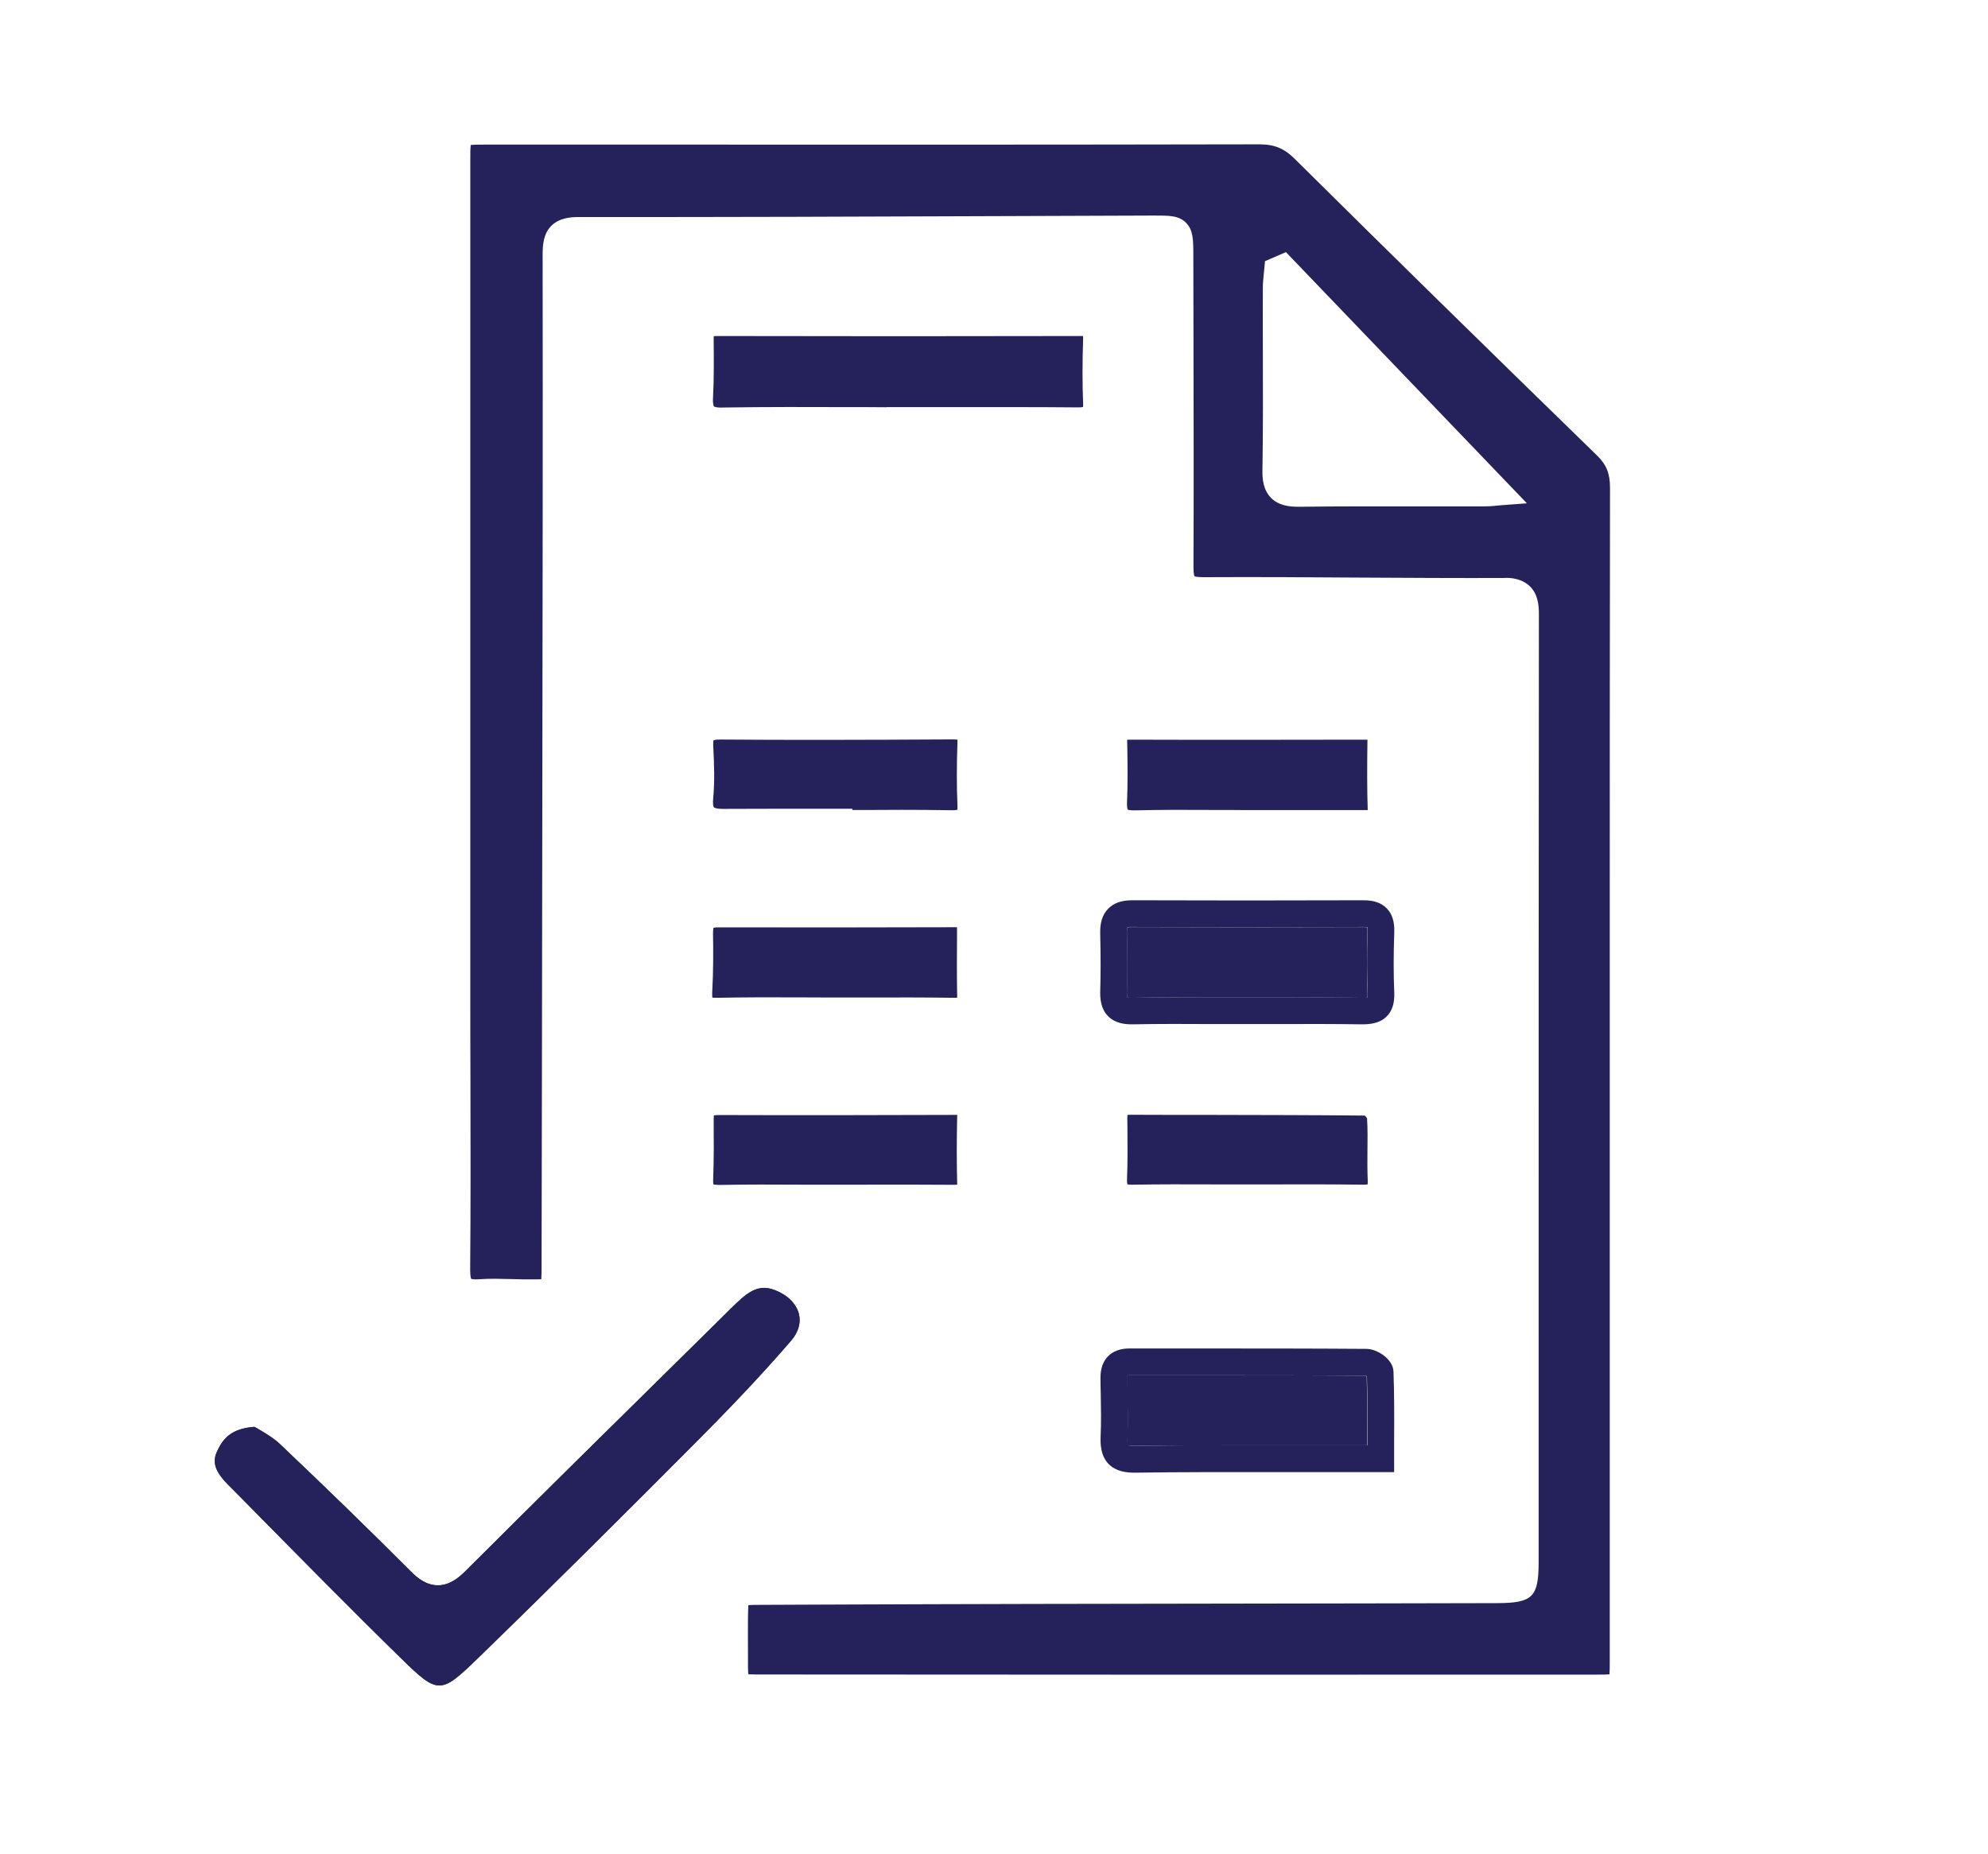
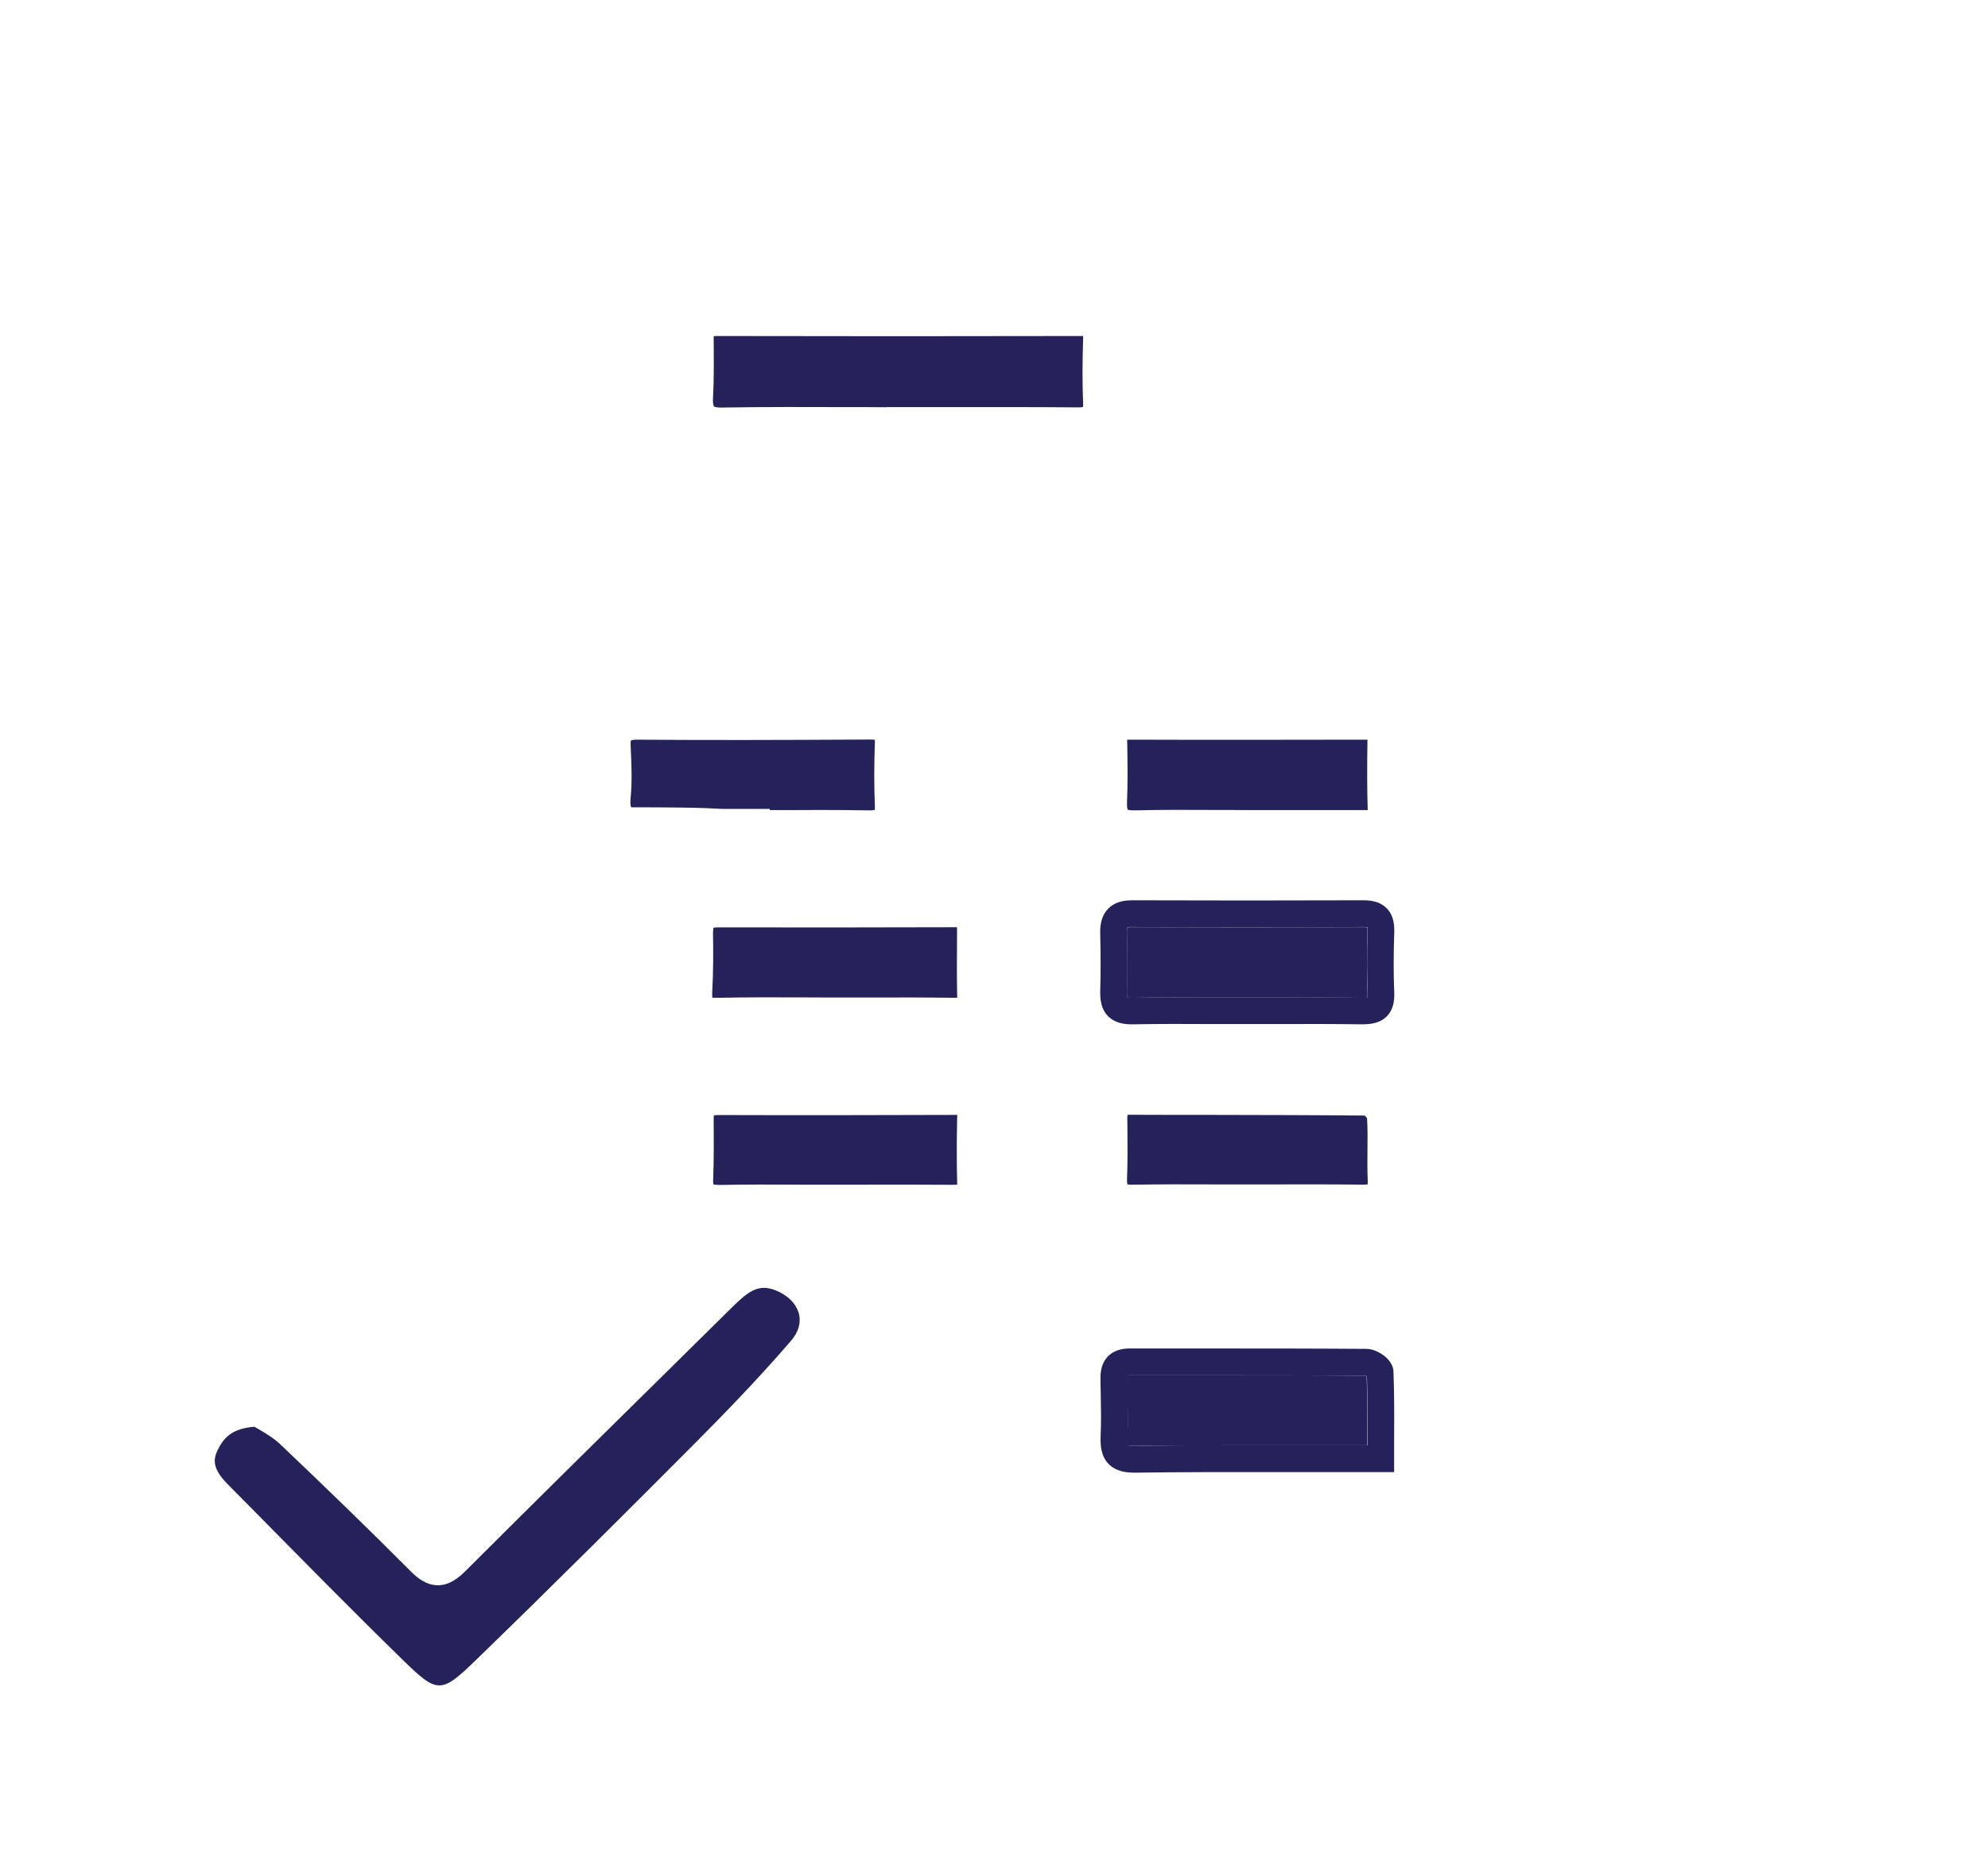
<svg xmlns="http://www.w3.org/2000/svg" id="Layer_1" x="0px" y="0px" viewBox="0 0 149 138.96" style="enable-background:new 0 0 149 138.96;" xml:space="preserve">
  <style type="text/css">	.st0{fill:#25215A;}	.st1{fill:url(#SVGID_1_);}	.st2{fill:url(#SVGID_2_);}	.st3{fill:url(#SVGID_3_);}	.st4{fill:url(#SVGID_4_);}	.st5{fill:url(#SVGID_5_);}	.st6{fill:url(#SVGID_6_);}	.st7{fill:url(#SVGID_7_);}	.st8{fill:url(#SVGID_8_);}	.st9{fill:url(#SVGID_9_);}	.st10{fill:url(#SVGID_10_);}	.st11{fill:url(#SVGID_11_);}	.st12{fill:url(#SVGID_12_);}	.st13{fill:none;stroke:url(#SVGID_13_);stroke-width:3;stroke-miterlimit:10;}	.st14{fill:#F48059;}	.st15{fill:#EE3E74;}	.st16{fill:#7B54A2;}	.st17{fill:#4BC4D3;}	.st18{fill:url(#SVGID_14_);}</style>
  <g>
-     <path class="st0" d="M119.66,125.54c0.35,0,0.73,0,0.97-0.02c0.02-0.23,0.02-0.6,0.02-0.94V80.43v-9.3c0-11.52,0-23.04,0.02-34.55  c0-1.08-0.26-1.74-0.98-2.44c-8.04-7.83-15.45-15.09-22.63-22.21c-0.81-0.81-1.54-1.11-2.68-1.11h-0.01  c-15.6,0.03-31.2,0.03-46.8,0.02h-11.1c-0.46,0-0.93,0-1.19,0.03c-0.03,0.25-0.03,0.69-0.03,1.12V24.5v50.05  c0,2.14,0,4.27,0.01,6.41c0.01,4.75,0.02,9.5-0.02,14.25c0,0.5,0.07,0.65,0.08,0.67c0-0.02,0.1,0.03,0.34,0.03  c0.06,0,0.14,0,0.22-0.01c0.87-0.06,1.73-0.03,2.56-0.01c0.48,0.01,0.95,0.03,1.45,0.02c0.25,0,0.51,0,0.68-0.01  c0.02-0.24,0.02-0.61,0.02-0.93c0.02-10.08,0.04-20.15,0.05-30.23l0.01-7.35c0.02-12.76,0.04-25.53,0.02-38.3  c0-0.78,0.08-1.59,0.65-2.16c0.58-0.58,1.4-0.66,2.05-0.66c0,0,0,0,0.01,0c10.67,0.01,21.35-0.03,32.02-0.07l11.07-0.04  c1.17,0,1.88-0.01,2.42,0.54c0.54,0.54,0.55,1.26,0.55,2.46l0.01,5.78c0.01,5.76,0.03,11.71,0,17.57c0,0.53,0.07,0.68,0.08,0.7  c0-0.01,0.14,0.06,0.66,0.06c0.01,0,0.02,0,0.02,0c3.92-0.02,7.84,0,11.75,0.03c3.56,0.02,7.13,0.04,10.69,0.03  c0.63-0.05,1.46,0.07,2.04,0.65s0.65,1.41,0.65,2.06c-0.02,18.91-0.02,37.83-0.02,56.74v14.35c0,2.59-0.46,3.04-3.08,3.05  l-9.43,0.02c-8.38,0.01-16.76,0.03-25.14,0.04c-5.35,0.01-10.71,0.03-16.06,0.05l-4.59,0.02c-0.33,0-0.7,0-0.93,0.02  c-0.02,0.24-0.02,0.63-0.03,0.99c-0.01,0.84,0,1.67,0,2.51v0.63c0,0.4,0,0.81,0.02,1.05c0.24,0.02,0.64,0.02,1,0.02  C77.97,125.55,98.81,125.55,119.66,125.54z M112.33,37.89c-0.15,0.02-0.6,0.07-1.05,0.07c-1.5,0-3.01,0-4.51,0  c-3.08,0-6.26-0.01-9.38,0.03c-0.03,0-0.07,0-0.1,0c-0.66,0-1.45-0.09-2.02-0.66c-0.6-0.6-0.66-1.45-0.65-2.04  c0.05-3.12,0.04-6.29,0.03-9.36c0-1.46-0.01-2.92,0-4.39c0-0.33,0.04-0.66,0.07-0.99l0.09-0.97l1.57-0.68l18.06,18.83L112.33,37.89  z" />
    <path class="st0" d="M58.1,96.72c-1.32-0.52-2.11,0.17-3.37,1.42l-3.96,3.91c-5.22,5.14-10.61,10.46-15.88,15.72  c-0.5,0.5-1.19,1.07-2.07,1.07l0,0c-0.89,0-1.57-0.58-2.01-1.02c-3.1-3.11-6.32-6.24-9.83-9.57c-0.49-0.46-1.12-0.83-1.63-1.13  c-0.1-0.06-0.19-0.11-0.28-0.16c-1.66,0.13-2.3,0.79-2.78,1.79c-0.33,0.7-0.33,1.39,0.75,2.49l1.85,1.87  c3.66,3.71,7.43,7.55,11.22,11.25c2.71,2.65,2.92,2.65,5.65,0c5.81-5.63,11.57-11.39,16.44-16.28c2-2.01,4.61-4.69,7.09-7.57  c0.55-0.64,0.76-1.34,0.59-2.02C59.68,97.73,59.03,97.08,58.1,96.72z" />
-     <path class="st0" d="M52.19,108.09c2-2.01,4.61-4.69,7.09-7.57c0.55-0.64,0.76-1.34,0.59-2.02c-0.19-0.76-0.84-1.41-1.77-1.77  c-1.32-0.52-2.11,0.17-3.37,1.42l-3.96,3.91c-5.22,5.14-10.61,10.46-15.88,15.72c-0.5,0.5-1.19,1.07-2.07,1.07l0,0  c-0.89,0-1.57-0.58-2.01-1.02c-3.1-3.11-6.32-6.24-9.83-9.57c-0.49-0.46-1.12-0.83-1.63-1.13c-0.1-0.06-0.19-0.11-0.28-0.16  c-1.66,0.13-2.3,0.79-2.78,1.79c-0.33,0.7-0.33,1.39,0.75,2.49l1.85,1.87c3.66,3.71,7.43,7.55,11.22,11.25  c2.71,2.65,2.92,2.65,5.65,0C41.57,118.73,47.32,112.98,52.19,108.09z" />
    <path class="st0" d="M54.26,30.55c3.17-0.05,6.38-0.04,9.49-0.03c0.9,0,1.79,0,2.69,0.01v-0.01h4.52c3.26,0,6.53-0.01,9.79,0.02  c0.24,0.01,0.36-0.02,0.42-0.03c0.01-0.05,0.02-0.14,0.01-0.28c-0.06-1.46-0.06-3,0-4.85c0-0.08,0-0.14,0-0.18  c-0.05-0.01-0.13-0.02-0.23-0.01c-9.07,0.02-18.15,0.02-27.22,0c-0.09-0.01-0.18,0.01-0.23,0.02c-0.01,0.05-0.01,0.12-0.01,0.22  c0.01,1.43,0.03,2.92-0.05,4.4c-0.03,0.51,0.07,0.64,0.07,0.64S53.64,30.58,54.26,30.55z" />
    <path class="st0" d="M53.42,74.79c0.05,0,0.18,0.02,0.38,0.01c2.06-0.04,4.15-0.04,6.17-0.03c0.84,0,1.68,0.01,2.52,0.01h2.47  c2.17-0.01,4.34-0.01,6.52,0.02c0.12,0,0.2,0,0.26-0.01c0-0.04,0-0.08,0-0.13c-0.03-1.54-0.02-3.08-0.01-4.62V69.7  c0-0.08,0-0.15-0.01-0.19c-0.03,0-0.06,0-0.11,0c-5.93,0.02-11.87,0.02-17.8,0.01l0,0c-0.22,0-0.32,0.03-0.34,0.04  c0.01,0.01-0.03,0.13-0.03,0.42c0.02,1.21,0.03,2.8-0.06,4.41c-0.01,0.24,0,0.37,0.02,0.42C53.4,74.79,53.41,74.79,53.42,74.79z" />
    <path class="st0" d="M71.75,83.58c-0.04,0-0.08-0.01-0.14,0c-5.93,0.02-11.85,0.03-17.78,0.01c-0.21,0.01-0.29,0.02-0.33,0.03  c0.01,0.02-0.01,0.11-0.01,0.29c0.01,1.44,0.02,2.98-0.04,4.52c-0.01,0.23,0.02,0.33,0.03,0.37c0,0,0,0,0.01,0  c0.04,0,0.19,0.03,0.48,0.03c2.02-0.04,4.05-0.03,6.07-0.02c0.87,0,1.74,0,2.61,0h2.24c2.19,0,4.39-0.01,6.58,0.01  c0.12-0.01,0.21,0,0.27-0.01c0-0.03,0-0.08,0-0.13c-0.04-1.54-0.04-3.16,0-4.97C71.75,83.65,71.75,83.61,71.75,83.58z" />
-     <path class="st0" d="M54.2,60.64c0.01,0,0.01,0,0.02,0c2.06-0.01,4.13-0.01,6.19-0.01h3.47v0.09h1.38c0.78,0,1.57-0.01,2.37-0.01  c1.21,0,2.42,0.01,3.63,0.03c0.3,0.01,0.44-0.02,0.5-0.04c-0.01-0.03,0.01-0.14,0-0.33c-0.06-1.43-0.06-2.97,0-4.71  c0-0.09,0-0.16,0-0.21c-0.06-0.01-0.15-0.01-0.32-0.02c-7.04,0.04-12.43,0.05-17.48,0.01c-0.3,0-0.45,0.04-0.49,0.06  c0.01,0.01-0.03,0.15-0.01,0.49c0.06,1.24,0.12,2.56-0.01,3.88c-0.04,0.43,0.02,0.61,0.05,0.64C53.49,60.52,53.61,60.64,54.2,60.64  z" />
+     <path class="st0" d="M54.2,60.64c0.01,0,0.01,0,0.02,0h3.47v0.09h1.38c0.78,0,1.57-0.01,2.37-0.01  c1.21,0,2.42,0.01,3.63,0.03c0.3,0.01,0.44-0.02,0.5-0.04c-0.01-0.03,0.01-0.14,0-0.33c-0.06-1.43-0.06-2.97,0-4.71  c0-0.09,0-0.16,0-0.21c-0.06-0.01-0.15-0.01-0.32-0.02c-7.04,0.04-12.43,0.05-17.48,0.01c-0.3,0-0.45,0.04-0.49,0.06  c0.01,0.01-0.03,0.15-0.01,0.49c0.06,1.24,0.12,2.56-0.01,3.88c-0.04,0.43,0.02,0.61,0.05,0.64C53.49,60.52,53.61,60.64,54.2,60.64  z" />
    <path class="st0" d="M84.49,107.81c-0.02,0.37,0.02,0.51,0.04,0.54l0,0c0.03,0,0.18,0.04,0.55,0.04c3.31-0.05,6.66-0.04,9.91-0.04  h7.48v-0.58c0.01-1.59,0.01-3.09-0.04-4.59c-0.03-0.02-0.07-0.04-0.1-0.05c-4.1-0.03-8.19-0.03-12.29-0.03h-5.41l0,0  c-0.07,0-0.12,0-0.16,0.01c0,0.04-0.01,0.09-0.01,0.16c0,0.39,0.01,0.79,0.02,1.18C84.53,105.55,84.55,106.68,84.49,107.81z" />
    <path class="st0" d="M83.08,109.74c0.56,0.58,1.35,0.66,1.94,0.66c0.03,0,0.07,0,0.1,0c3.29-0.05,6.64-0.04,9.88-0.04h9.49v-2.58  c0.01-1.71,0.01-3.33-0.05-4.98c-0.04-0.92-1.23-1.67-2-1.68c-4.13-0.03-8.25-0.03-12.38-0.03h-5.41l0,0c-0.68,0-1.22,0.2-1.6,0.58  c-0.38,0.39-0.57,0.93-0.57,1.61c0,0.4,0.01,0.8,0.02,1.2c0.02,1.06,0.04,2.16-0.01,3.22C82.47,108.29,82.5,109.13,83.08,109.74z   M84.49,103.11c0.04,0,0.09-0.01,0.16-0.01l0,0h5.41c4.1,0,8.19,0,12.29,0.03c0.03,0.01,0.06,0.03,0.1,0.05  c0.05,1.5,0.04,3.01,0.04,4.59v0.58h-7.48c-3.25-0.01-6.61-0.01-9.91,0.04c-0.37,0-0.52-0.04-0.55-0.04l0,0  c-0.01-0.03-0.06-0.17-0.04-0.54c0.06-1.13,0.03-2.26,0.01-3.36c-0.01-0.39-0.02-0.79-0.02-1.18  C84.48,103.2,84.49,103.15,84.49,103.11z" />
    <path class="st0" d="M102.49,86.29c0.01-0.85,0.02-1.66-0.03-2.46c-0.04-0.06-0.11-0.14-0.17-0.2c-3.83-0.04-7.67-0.04-11.5-0.05  c-2.03,0-4.06,0-6.09-0.01c-0.08-0.01-0.15,0.01-0.19,0.01c-0.01,0.05-0.02,0.14-0.02,0.27l0.01,0.72  c0.01,1.25,0.02,2.53-0.03,3.81c-0.01,0.25,0.02,0.37,0.03,0.41h0.01c0.04,0,0.16,0.03,0.43,0.02c1.97-0.03,3.95-0.03,5.92-0.02  h2.46h2.48c2.12,0,4.23-0.01,6.35,0.02c0.18,0,0.29-0.01,0.35-0.02c0.01-0.06,0.02-0.16,0.01-0.32  C102.48,87.76,102.48,87.03,102.49,86.29z" />
    <path class="st0" d="M102.49,55.45c-0.03,0-0.05,0-0.09,0c-5.92,0.01-11.85,0.02-17.77,0c-0.05,0-0.11,0-0.15,0.01  c0,0.03,0,0.08,0,0.13l0.01,0.36c0.02,1.37,0.04,2.78-0.02,4.18c-0.02,0.42,0.05,0.55,0.05,0.57l0,0c0.01,0,0.15,0.06,0.56,0.05  c1.97-0.05,3.96-0.04,5.9-0.03c0.83,0,1.65,0,2.49,0.01h1.91c2.3,0,4.6,0,6.9,0c0.1,0,0.18,0,0.23,0  C102.46,59.19,102.46,57.52,102.49,55.45z" />
    <path class="st0" d="M84.49,74.79c0,0,0.01,0,0.02,0c0.05,0,0.17,0.01,0.36,0.01c2.02-0.04,4.05-0.03,6.08-0.02h2.46h2.36  c2.11-0.01,4.22-0.01,6.32,0.02c0.21,0.01,0.33-0.01,0.4-0.02c0.01-0.05,0.01-0.14,0.01-0.27c-0.06-1.38-0.06-2.88-0.01-4.71  c0-0.14,0-0.23-0.01-0.28c-0.05-0.01-0.15-0.02-0.28-0.02c-6.09,0.02-11.77,0.02-17.35,0c-0.23-0.01-0.33,0.03-0.37,0.04  c0.01,0.02-0.02,0.13-0.02,0.38c0.04,1.75,0.04,3.19,0,4.54C84.47,74.64,84.48,74.74,84.49,74.79z" />
    <path class="st0" d="M83.05,76.18c0.53,0.53,1.24,0.61,1.76,0.61c0.03,0,0.07,0,0.1,0c2.01-0.04,4.02-0.03,6.03-0.02h2.47h2.37  c2.09-0.01,4.19-0.01,6.28,0.02c0.59,0,1.34-0.05,1.89-0.61c0.4-0.41,0.58-0.99,0.55-1.77c-0.06-1.33-0.06-2.78,0-4.56  c0.02-0.77-0.16-1.34-0.56-1.75c-0.4-0.41-0.96-0.61-1.73-0.61c-0.01,0-0.01,0-0.02,0c-6.09,0.02-11.75,0.02-17.33,0  c-0.79,0-1.38,0.2-1.8,0.63c-0.42,0.43-0.62,1.03-0.6,1.84c0.04,1.71,0.04,3.12,0,4.43C82.45,75.18,82.64,75.77,83.05,76.18z   M84.47,69.91c-0.01-0.25,0.02-0.36,0.02-0.38c0.04-0.01,0.14-0.06,0.37-0.04c5.58,0.03,11.25,0.03,17.35,0  c0.14,0,0.23,0.01,0.28,0.02c0.01,0.05,0.02,0.14,0.01,0.28c-0.06,1.83-0.05,3.32,0.01,4.71c0.01,0.13,0,0.22-0.01,0.27  c-0.07,0.01-0.19,0.03-0.4,0.02c-2.11-0.03-4.22-0.03-6.32-0.02h-2.36h-2.46c-2.03-0.01-4.05-0.01-6.08,0.02  c-0.2,0-0.31-0.01-0.36-0.01c-0.01,0-0.02,0-0.02,0c-0.01-0.05-0.03-0.15-0.02-0.33C84.51,73.1,84.51,71.66,84.47,69.91z" />
  </g>
</svg>